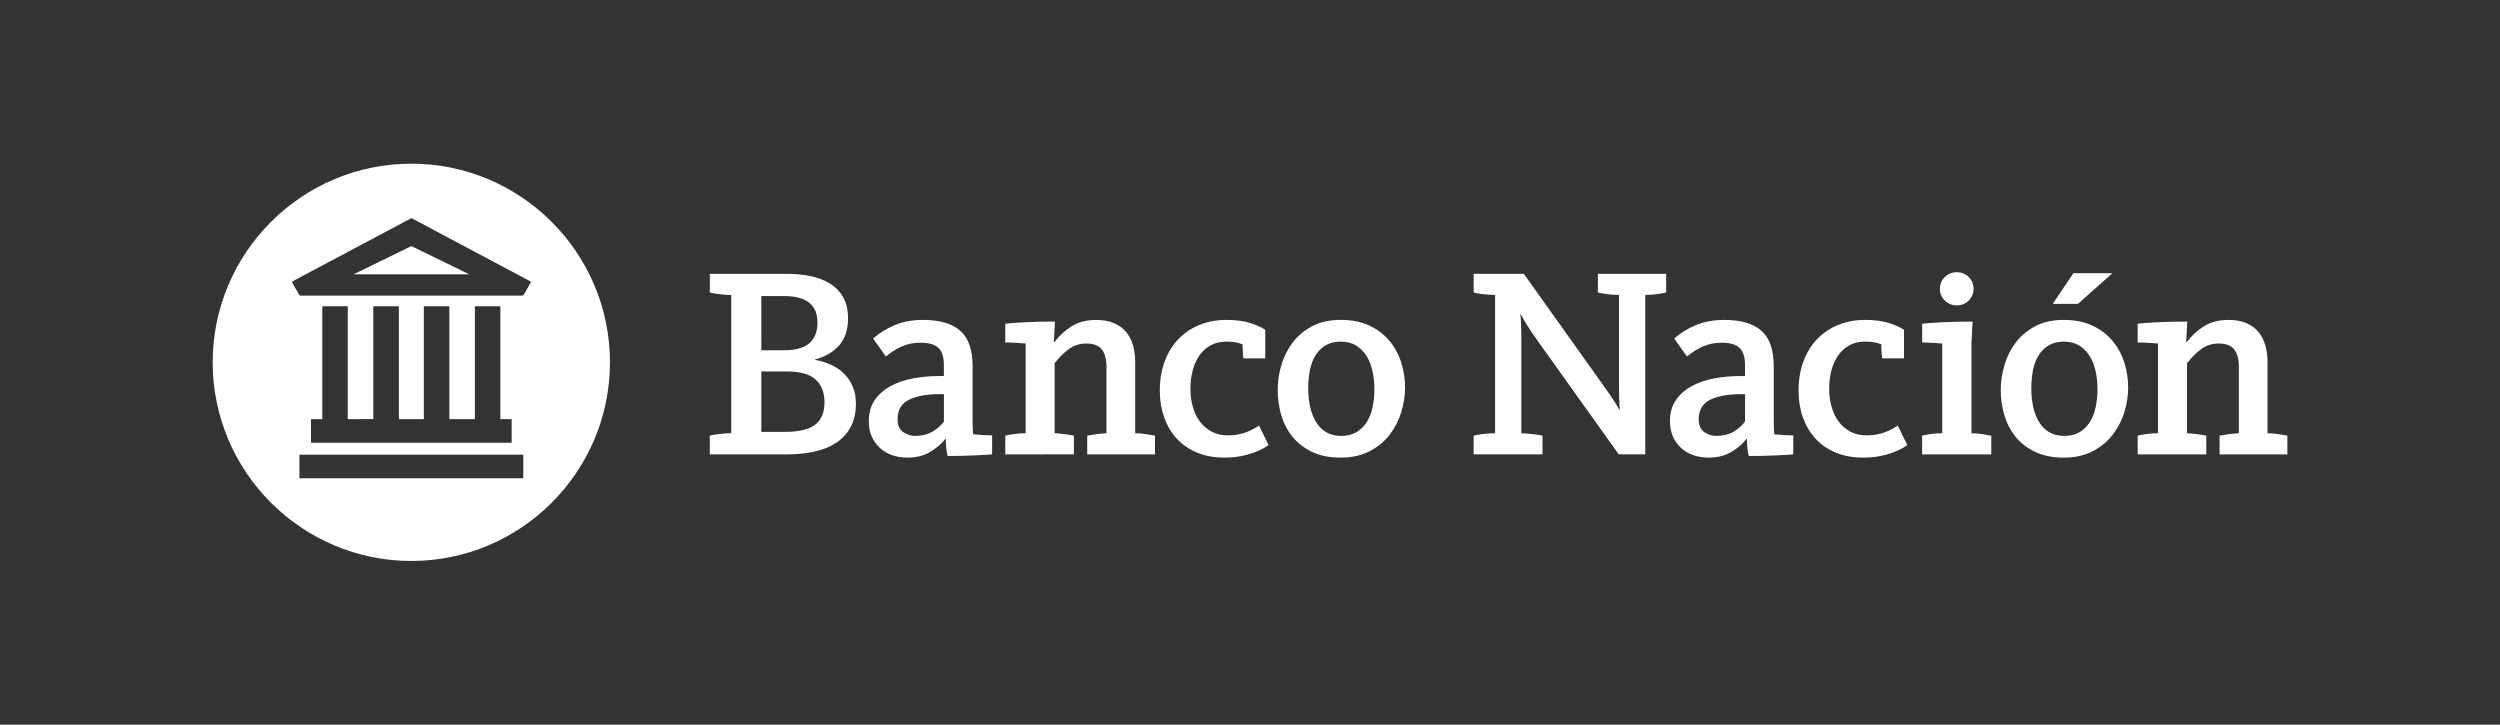
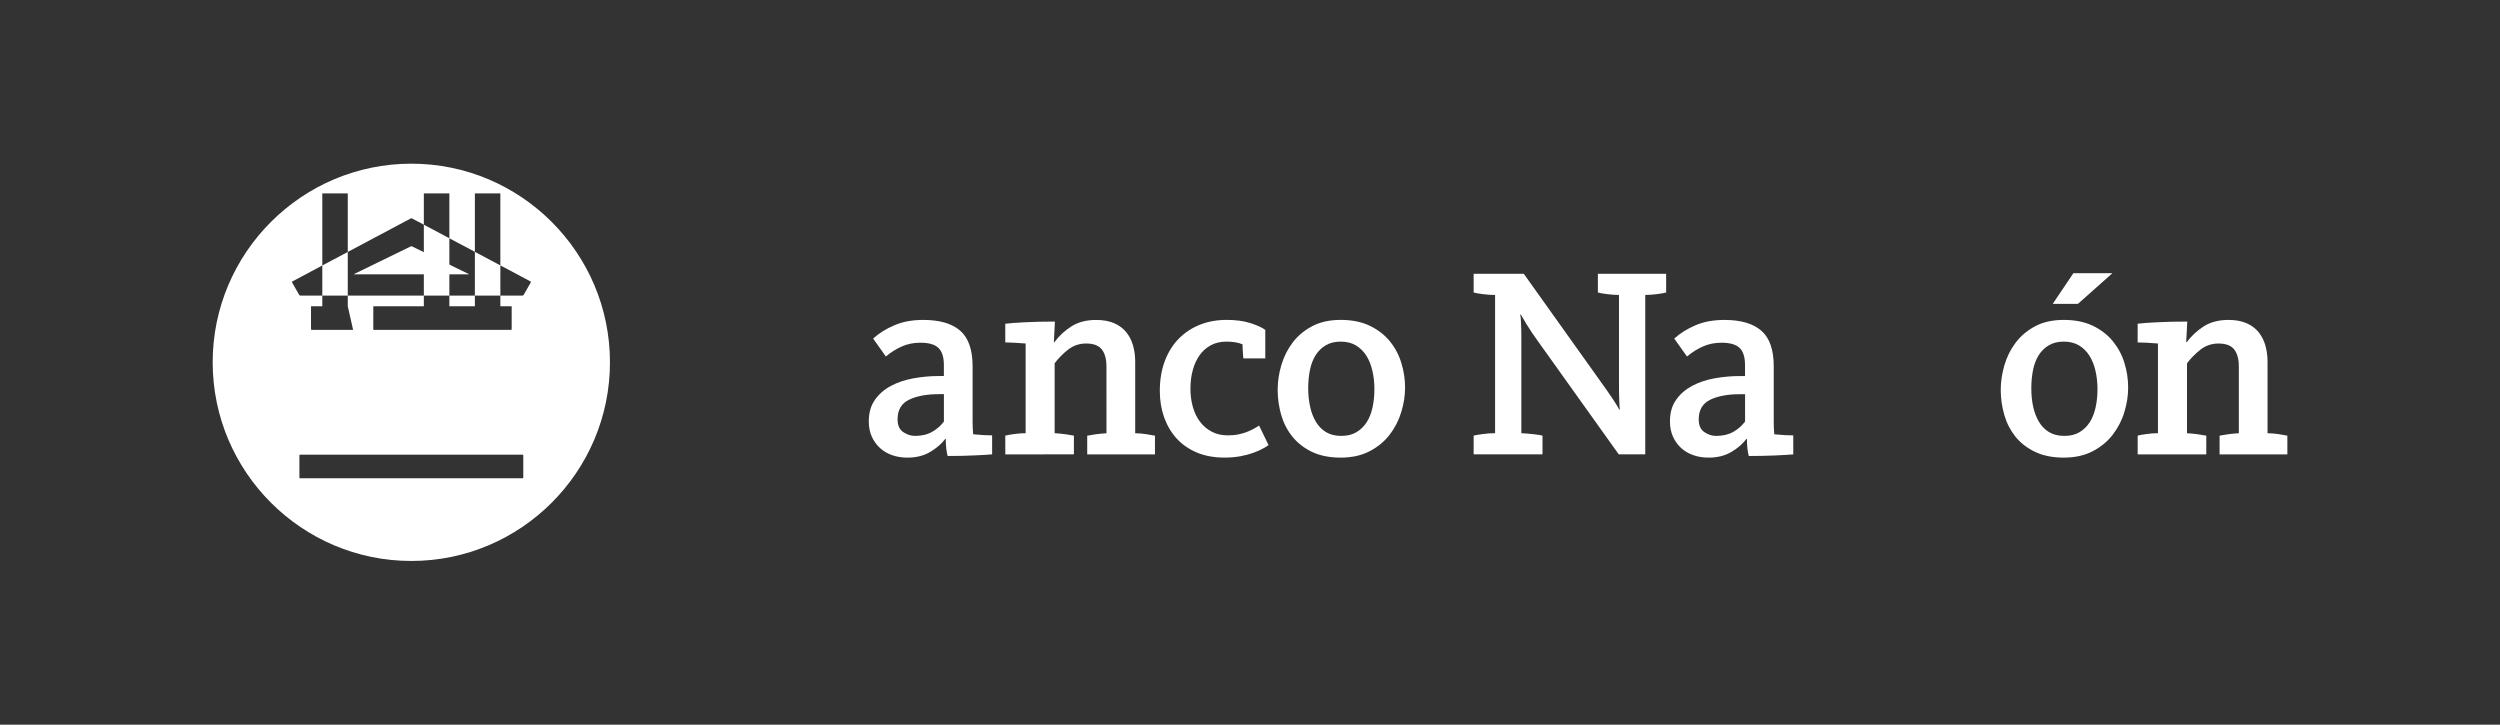
<svg xmlns="http://www.w3.org/2000/svg" version="1.1" id="NACION_NEGATIVO" x="0px" y="0px" width="207px" height="60px" viewBox="0 0 207 60" enable-background="new 0 0 207 60" xml:space="preserve">
  <rect x="0" y="0" width="207" height="60" fill="#333333" stroke="none" />
  <g>
    <g>
      <path fill="#FFFFFF" d="M34.188,20.438c-0.032-0.017-0.074-0.038-0.091-0.048c-0.017-0.008-0.06,0-0.094,0.016l-4.674,2.279    c-0.034,0.017-0.031,0.029,0.006,0.029h9.459c0.037,0,0.039-0.015,0.006-0.029L34.188,20.438z" />
-       <path fill="#FFFFFF" d="M34.06,13.553c-9.069,0-16.45,7.378-16.45,16.447c0,9.066,7.381,16.447,16.45,16.447    c9.066,0,16.445-7.381,16.445-16.447C50.505,20.93,43.126,13.553,34.06,13.553z M43.326,39.553c0,0.024-0.021,0.049-0.048,0.049    H24.841c-0.026,0-0.05-0.021-0.05-0.049v-1.854c0-0.026,0.022-0.051,0.05-0.051h18.438c0.026,0,0.049,0.021,0.049,0.051v1.854    H43.326z M30.91,34.701v-9.343h2.118v9.345h2.066v-9.342h2.113v9.343h2.113v-9.343h2.11v9.343h0.937v1.901    c0,0.026-0.022,0.051-0.051,0.051H25.801c-0.025,0-0.049-0.022-0.049-0.051v-1.901h0.935v-9.343h2.108v9.341L30.91,34.701    L30.91,34.701z M43.946,23.389l-0.586,1.025c-0.018,0.032-0.063,0.06-0.1,0.06H24.872c-0.038,0-0.083-0.027-0.101-0.06    l-0.585-1.025c-0.018-0.032-0.006-0.073,0.026-0.09l9.793-5.209c0.032-0.019,0.086-0.019,0.119,0l9.795,5.209    C43.952,23.316,43.963,23.356,43.946,23.389z" />
+       <path fill="#FFFFFF" d="M34.06,13.553c-9.069,0-16.45,7.378-16.45,16.447c0,9.066,7.381,16.447,16.45,16.447    c9.066,0,16.445-7.381,16.445-16.447C50.505,20.93,43.126,13.553,34.06,13.553z M43.326,39.553c0,0.024-0.021,0.049-0.048,0.049    H24.841c-0.026,0-0.05-0.021-0.05-0.049v-1.854c0-0.026,0.022-0.051,0.05-0.051h18.438c0.026,0,0.049,0.021,0.049,0.051v1.854    H43.326z M30.91,34.701v-9.343h2.118h2.066v-9.342h2.113v9.343h2.113v-9.343h2.11v9.343h0.937v1.901    c0,0.026-0.022,0.051-0.051,0.051H25.801c-0.025,0-0.049-0.022-0.049-0.051v-1.901h0.935v-9.343h2.108v9.341L30.91,34.701    L30.91,34.701z M43.946,23.389l-0.586,1.025c-0.018,0.032-0.063,0.06-0.1,0.06H24.872c-0.038,0-0.083-0.027-0.101-0.06    l-0.585-1.025c-0.018-0.032-0.006-0.073,0.026-0.09l9.793-5.209c0.032-0.019,0.086-0.019,0.119,0l9.795,5.209    C43.952,23.316,43.963,23.356,43.946,23.389z" />
    </g>
-     <path fill="#FFFFFF" d="M58.772,36.07c0.165-0.045,0.424-0.088,0.776-0.133c0.351-0.047,0.685-0.068,0.999-0.068V24.424   c-0.314,0-0.648-0.023-0.999-0.068c-0.352-0.045-0.611-0.089-0.776-0.135v-1.547h6.397c0.688,0,1.341,0.063,1.953,0.189   c0.612,0.127,1.15,0.334,1.614,0.628c0.466,0.289,0.828,0.669,1.092,1.143c0.26,0.471,0.391,1.05,0.391,1.735   c0,0.943-0.249,1.689-0.748,2.241c-0.498,0.553-1.156,0.936-1.976,1.146V29.8c0.449,0.075,0.88,0.208,1.294,0.394   c0.413,0.188,0.772,0.429,1.079,0.728c0.309,0.303,0.552,0.656,0.731,1.072c0.182,0.41,0.271,0.885,0.271,1.424   c0,0.752-0.144,1.393-0.427,1.923c-0.284,0.532-0.678,0.968-1.181,1.304c-0.503,0.34-1.107,0.586-1.812,0.744   c-0.705,0.155-1.485,0.236-2.339,0.236H58.77V36.07H58.772z M63.039,29.004h1.818c0.988,0,1.703-0.195,2.154-0.582   c0.45-0.386,0.674-0.958,0.674-1.72c0-1.458-0.918-2.188-2.762-2.188h-1.885L63.039,29.004L63.039,29.004z M63.039,35.757h1.983   c1.112,0,1.933-0.192,2.458-0.583c0.526-0.387,0.789-1.01,0.789-1.861c0-0.809-0.247-1.438-0.733-1.885   c-0.49-0.447-1.289-0.672-2.4-0.672h-2.097V35.757L63.039,35.757z" />
    <path fill="#FFFFFF" d="M75.146,37.891c-0.464,0-0.89-0.066-1.279-0.205c-0.387-0.134-0.727-0.332-1.008-0.594   c-0.285-0.261-0.511-0.574-0.675-0.941c-0.165-0.368-0.248-0.789-0.248-1.27c0-0.701,0.17-1.294,0.505-1.771   c0.338-0.48,0.78-0.865,1.324-1.155c0.548-0.294,1.168-0.501,1.863-0.628c0.696-0.128,1.403-0.191,2.122-0.191h0.403v-0.912   c0-0.652-0.15-1.125-0.449-1.414c-0.298-0.29-0.799-0.433-1.504-0.433c-0.553,0-1.063,0.103-1.538,0.313   c-0.471,0.212-0.908,0.485-1.312,0.83l-1.055-1.486c0.479-0.438,1.063-0.804,1.75-1.098c0.688-0.298,1.49-0.446,2.402-0.446   c1.362,0,2.384,0.303,3.063,0.897c0.681,0.601,1.021,1.579,1.021,2.94v4.557c0,0.209,0.004,0.401,0.012,0.572   c0.008,0.172,0.019,0.339,0.035,0.505c0.313,0.028,0.606,0.054,0.875,0.067c0.269,0.016,0.5,0.021,0.695,0.021v1.572   c-0.329,0.029-0.826,0.061-1.49,0.089c-0.668,0.03-1.397,0.047-2.191,0.047c-0.047-0.149-0.082-0.35-0.113-0.598   c-0.03-0.244-0.045-0.519-0.045-0.817h-0.044c-0.299,0.403-0.715,0.764-1.246,1.079C76.491,37.734,75.865,37.891,75.146,37.891    M75.754,36.093c0.552,0,1.028-0.11,1.424-0.336c0.397-0.225,0.723-0.51,0.978-0.853v-2.268h-0.403   c-1.02,0-1.845,0.153-2.481,0.459c-0.637,0.309-0.953,0.848-0.953,1.627c0,0.493,0.155,0.848,0.473,1.057   C75.104,35.986,75.425,36.093,75.754,36.093" />
    <path fill="#FFFFFF" d="M83.238,36.07c0.165-0.045,0.412-0.088,0.741-0.133c0.33-0.047,0.643-0.068,0.944-0.068v-7.428   c-0.347-0.028-0.666-0.05-0.966-0.065c-0.299-0.017-0.538-0.025-0.72-0.025v-1.546c0.347-0.047,0.892-0.084,1.64-0.122   c0.747-0.039,1.572-0.058,2.47-0.058l-0.089,1.707h0.045c0.402-0.539,0.882-0.979,1.436-1.325c0.553-0.343,1.228-0.516,2.021-0.516   c0.581,0,1.082,0.091,1.493,0.27c0.411,0.181,0.745,0.428,0.998,0.742c0.253,0.312,0.443,0.679,0.563,1.098   c0.117,0.421,0.18,0.869,0.18,1.346v5.926c0.299,0,0.608,0.027,0.931,0.079c0.322,0.053,0.557,0.094,0.706,0.122v1.551h-5.61   v-1.551c0.15-0.028,0.374-0.065,0.673-0.112c0.299-0.043,0.607-0.073,0.921-0.089V30.35c0-0.612-0.127-1.084-0.381-1.412   c-0.256-0.331-0.688-0.496-1.303-0.496c-0.568,0-1.068,0.173-1.506,0.516c-0.434,0.347-0.8,0.718-1.101,1.123v5.789   c0.301,0.016,0.604,0.047,0.913,0.089c0.304,0.047,0.533,0.084,0.682,0.111v1.552H83.24L83.238,36.07L83.238,36.07z" />
    <path fill="#FFFFFF" d="M102.947,29.677c-0.015-0.185-0.029-0.393-0.043-0.597c-0.018-0.202-0.022-0.392-0.022-0.57   c-0.36-0.149-0.802-0.224-1.326-0.224c-0.492,0-0.928,0.099-1.301,0.302c-0.375,0.203-0.685,0.479-0.933,0.831   c-0.247,0.35-0.435,0.761-0.561,1.231c-0.128,0.474-0.193,0.984-0.193,1.539c0,0.539,0.07,1.045,0.203,1.515   c0.136,0.472,0.333,0.88,0.597,1.224c0.261,0.346,0.583,0.615,0.965,0.817s0.827,0.304,1.338,0.304c0.328,0,0.631-0.027,0.909-0.09   c0.275-0.057,0.521-0.134,0.74-0.225c0.215-0.088,0.403-0.182,0.561-0.27c0.157-0.09,0.28-0.163,0.372-0.224l0.783,1.614   c-0.119,0.088-0.283,0.19-0.494,0.303c-0.209,0.115-0.467,0.227-0.774,0.338c-0.307,0.113-0.656,0.207-1.055,0.281   c-0.396,0.074-0.843,0.113-1.337,0.113c-0.852,0-1.608-0.139-2.269-0.416c-0.661-0.276-1.215-0.66-1.671-1.154   c-0.452-0.493-0.799-1.078-1.042-1.75c-0.24-0.674-0.361-1.406-0.361-2.198c0-0.931,0.141-1.759,0.419-2.491   c0.28-0.735,0.668-1.351,1.168-1.853c0.497-0.5,1.079-0.882,1.748-1.145c0.664-0.262,1.395-0.394,2.186-0.394   c0.78,0,1.446,0.091,2,0.271c0.553,0.179,0.957,0.365,1.211,0.559v2.359h-1.819V29.677L102.947,29.677z" />
    <path fill="#FFFFFF" d="M111.008,37.891c-0.928,0-1.723-0.162-2.387-0.481c-0.662-0.322-1.205-0.748-1.623-1.271   s-0.723-1.121-0.92-1.797c-0.189-0.674-0.287-1.357-0.287-2.064c0-0.672,0.1-1.353,0.303-2.041   c0.201-0.689,0.514-1.311,0.928-1.862c0.418-0.555,0.957-1.009,1.613-1.359s1.445-0.529,2.375-0.529   c0.924,0,1.725,0.162,2.396,0.482c0.674,0.322,1.223,0.745,1.656,1.269c0.433,0.524,0.756,1.123,0.963,1.799   c0.211,0.671,0.315,1.359,0.315,2.063c0,0.657-0.104,1.332-0.315,2.018c-0.207,0.689-0.529,1.313-0.963,1.877   c-0.435,0.561-0.982,1.016-1.656,1.367C112.734,37.713,111.932,37.891,111.008,37.891 M111.053,36.093   c0.492,0,0.91-0.098,1.252-0.304c0.342-0.2,0.625-0.475,0.848-0.816c0.224-0.347,0.388-0.754,0.492-1.234   c0.104-0.479,0.156-0.988,0.156-1.525c0-0.54-0.057-1.048-0.17-1.525c-0.109-0.479-0.279-0.895-0.502-1.248   c-0.223-0.35-0.512-0.631-0.859-0.842c-0.35-0.208-0.771-0.313-1.264-0.313c-0.477,0-0.887,0.099-1.229,0.301   c-0.346,0.204-0.621,0.477-0.842,0.819c-0.215,0.345-0.371,0.752-0.47,1.224c-0.096,0.471-0.146,0.979-0.146,1.516   s0.054,1.047,0.158,1.523c0.104,0.479,0.265,0.896,0.479,1.258c0.217,0.359,0.496,0.645,0.838,0.854   C110.143,35.986,110.561,36.093,111.053,36.093" />
    <path fill="#FFFFFF" d="M122.018,36.07c0.164-0.045,0.424-0.088,0.775-0.133c0.35-0.047,0.686-0.068,1-0.068V24.424   c-0.314,0-0.648-0.025-1-0.068c-0.35-0.043-0.611-0.089-0.775-0.135v-1.55h4.152l6.354,8.911c0.357,0.495,0.687,0.966,0.988,1.414   c0.299,0.449,0.484,0.755,0.562,0.921h0.045c-0.017-0.149-0.029-0.416-0.045-0.799c-0.017-0.382-0.023-0.854-0.023-1.427v-7.27   c-0.313,0-0.646-0.024-0.985-0.068c-0.346-0.043-0.599-0.089-0.762-0.135v-1.55h5.653v1.55c-0.164,0.046-0.418,0.092-0.76,0.135   c-0.349,0.044-0.671,0.068-0.97,0.068V37.62h-2.196l-6.716-9.405c-0.164-0.223-0.321-0.453-0.479-0.683   c-0.155-0.233-0.297-0.449-0.416-0.65c-0.116-0.201-0.223-0.379-0.313-0.528c-0.092-0.149-0.148-0.255-0.183-0.314h-0.047   c0.031,0.135,0.056,0.393,0.067,0.773c0.017,0.382,0.023,0.754,0.023,1.112v7.944c0.299,0.016,0.623,0.041,0.977,0.079   c0.354,0.038,0.609,0.079,0.775,0.122v1.55h-5.701V36.07L122.018,36.07z" />
    <path fill="#FFFFFF" d="M141.484,37.891c-0.465,0-0.892-0.066-1.277-0.205c-0.393-0.134-0.727-0.332-1.012-0.592   c-0.283-0.263-0.51-0.576-0.674-0.943c-0.166-0.366-0.248-0.789-0.248-1.268c0-0.703,0.168-1.296,0.506-1.775   c0.336-0.479,0.779-0.863,1.322-1.153c0.549-0.294,1.168-0.503,1.864-0.63c0.693-0.126,1.402-0.189,2.119-0.189h0.404v-0.912   c0-0.652-0.148-1.125-0.447-1.414c-0.299-0.29-0.801-0.433-1.506-0.433c-0.554,0-1.063,0.103-1.537,0.313   c-0.476,0.212-0.91,0.485-1.313,0.83l-1.057-1.486c0.48-0.438,1.063-0.804,1.752-1.098c0.688-0.298,1.486-0.446,2.402-0.446   c1.359,0,2.381,0.3,3.063,0.898c0.684,0.6,1.021,1.58,1.021,2.94v4.558c0,0.208,0.002,0.399,0.01,0.571   c0.01,0.172,0.021,0.343,0.037,0.504c0.314,0.031,0.604,0.052,0.877,0.069c0.268,0.016,0.5,0.021,0.693,0.021v1.573   c-0.33,0.027-0.826,0.059-1.492,0.088c-0.664,0.03-1.396,0.045-2.189,0.045c-0.045-0.148-0.082-0.35-0.113-0.596   c-0.028-0.244-0.043-0.52-0.043-0.817H144.6c-0.297,0.403-0.715,0.765-1.244,1.077S142.203,37.891,141.484,37.891 M142.09,36.093   c0.555,0,1.027-0.11,1.426-0.334c0.396-0.227,0.721-0.512,0.976-0.854v-2.266h-0.404c-1.019,0-1.844,0.152-2.479,0.457   c-0.637,0.312-0.955,0.85-0.955,1.629c0,0.492,0.158,0.848,0.474,1.057C141.439,35.99,141.76,36.093,142.09,36.093" />
-     <path fill="#FFFFFF" d="M155.834,29.666c-0.016-0.188-0.029-0.382-0.045-0.584c-0.016-0.204-0.021-0.394-0.021-0.573   c-0.36-0.149-0.801-0.226-1.324-0.226c-0.495,0-0.928,0.102-1.303,0.305s-0.682,0.479-0.932,0.831   c-0.246,0.35-0.434,0.761-0.561,1.231c-0.129,0.475-0.191,0.982-0.191,1.539c0,0.539,0.068,1.045,0.205,1.515   c0.135,0.472,0.33,0.88,0.594,1.224c0.262,0.346,0.58,0.615,0.963,0.817s0.826,0.304,1.338,0.304c0.33,0,0.631-0.027,0.91-0.09   c0.275-0.057,0.523-0.134,0.742-0.223c0.215-0.092,0.402-0.18,0.563-0.271c0.152-0.088,0.277-0.165,0.367-0.224l0.787,1.615   c-0.121,0.088-0.285,0.189-0.496,0.302c-0.211,0.116-0.467,0.227-0.775,0.338c-0.307,0.114-0.655,0.207-1.053,0.28   c-0.397,0.076-0.844,0.115-1.338,0.115c-0.85,0-1.608-0.14-2.27-0.416c-0.658-0.275-1.215-0.662-1.67-1.156   c-0.449-0.492-0.799-1.077-1.041-1.747c-0.242-0.673-0.361-1.408-0.361-2.2c0-0.928,0.139-1.76,0.418-2.491   c0.279-0.733,0.668-1.351,1.166-1.853c0.498-0.5,1.082-0.882,1.748-1.145c0.666-0.263,1.395-0.396,2.188-0.396   c0.779,0,1.443,0.093,1.998,0.271c0.556,0.181,0.957,0.366,1.213,0.561v2.349h-1.817L155.834,29.666L155.834,29.666z" />
-     <path fill="#FFFFFF" d="M159.154,36.072c0.162-0.047,0.406-0.09,0.729-0.135c0.326-0.047,0.635-0.068,0.932-0.068v-7.428   c-0.34-0.028-0.655-0.051-0.953-0.065c-0.293-0.016-0.53-0.022-0.707-0.022v-1.549c0.343-0.044,0.892-0.086,1.65-0.122   c0.758-0.037,1.6-0.056,2.523-0.056l-0.09,1.772v7.473c0.301,0,0.604,0.024,0.92,0.078c0.313,0.054,0.553,0.095,0.719,0.125v1.549   h-5.727v-1.55h0.004V36.072L159.154,36.072z M162.016,25.286c-0.391,0-0.719-0.136-0.99-0.405c-0.268-0.269-0.403-0.591-0.403-0.97   c0-0.378,0.137-0.698,0.403-0.969c0.271-0.27,0.601-0.403,0.99-0.403c0.404,0,0.738,0.134,0.998,0.403   c0.264,0.271,0.396,0.591,0.396,0.969c0,0.38-0.132,0.701-0.396,0.97C162.752,25.149,162.42,25.286,162.016,25.286" />
    <path fill="#FFFFFF" d="M170.877,37.891c-0.924,0-1.719-0.162-2.383-0.482c-0.666-0.321-1.207-0.746-1.627-1.268   c-0.414-0.523-0.721-1.123-0.914-1.798c-0.195-0.674-0.291-1.36-0.291-2.065c0-0.672,0.102-1.352,0.303-2.04   c0.203-0.689,0.514-1.313,0.93-1.863c0.416-0.554,0.955-1.008,1.611-1.359c0.654-0.35,1.447-0.528,2.375-0.528   c0.924,0,1.725,0.162,2.396,0.481c0.674,0.323,1.225,0.746,1.656,1.271c0.43,0.524,0.758,1.123,0.965,1.797   c0.211,0.673,0.313,1.362,0.313,2.063c0,0.657-0.104,1.33-0.313,2.018c-0.207,0.689-0.533,1.313-0.965,1.877   c-0.433,0.561-0.982,1.016-1.656,1.367C172.604,37.712,171.803,37.891,170.877,37.891 M170.924,36.093   c0.492,0,0.908-0.098,1.252-0.302c0.344-0.203,0.623-0.479,0.848-0.818c0.222-0.345,0.386-0.754,0.49-1.234   c0.107-0.479,0.158-0.988,0.158-1.525c0-0.54-0.059-1.048-0.17-1.525c-0.111-0.479-0.279-0.896-0.504-1.248   c-0.223-0.349-0.508-0.631-0.859-0.842c-0.35-0.208-0.771-0.314-1.264-0.314c-0.477,0-0.887,0.101-1.227,0.303   c-0.346,0.204-0.625,0.477-0.842,0.819c-0.218,0.345-0.371,0.75-0.47,1.221c-0.094,0.475-0.144,0.979-0.144,1.516   c0,0.541,0.05,1.049,0.152,1.526c0.107,0.479,0.266,0.897,0.482,1.258c0.215,0.359,0.496,0.644,0.838,0.853   C170.012,35.986,170.432,36.093,170.924,36.093 M171.676,22.62h3.232l-2.854,2.539h-2.087L171.676,22.62z" />
    <path fill="#FFFFFF" d="M176.998,36.07c0.162-0.045,0.41-0.088,0.74-0.133c0.328-0.047,0.641-0.068,0.941-0.068v-7.428   c-0.345-0.028-0.664-0.05-0.966-0.065c-0.299-0.016-0.537-0.022-0.715-0.022v-1.551c0.342-0.045,0.89-0.087,1.638-0.121   c0.747-0.039,1.569-0.056,2.471-0.056l-0.09,1.705h0.045c0.403-0.537,0.883-0.98,1.436-1.325c0.555-0.347,1.229-0.517,2.02-0.517   c0.584,0,1.082,0.091,1.492,0.27c0.414,0.181,0.746,0.429,1,0.743c0.254,0.313,0.441,0.681,0.563,1.098   c0.116,0.42,0.18,0.87,0.18,1.346v5.926c0.299,0,0.61,0.024,0.935,0.078c0.319,0.054,0.555,0.096,0.705,0.122v1.551h-5.611v-1.551   c0.15-0.026,0.375-0.064,0.674-0.111c0.301-0.044,0.605-0.075,0.92-0.089V30.35c0-0.613-0.127-1.083-0.381-1.412   c-0.256-0.33-0.689-0.495-1.303-0.495c-0.568,0-1.072,0.173-1.506,0.516c-0.435,0.347-0.802,0.72-1.101,1.124v5.788   c0.299,0.016,0.604,0.047,0.91,0.089c0.308,0.047,0.534,0.083,0.685,0.112v1.55H177v-1.549L176.998,36.07L176.998,36.07z" />
  </g>
</svg>